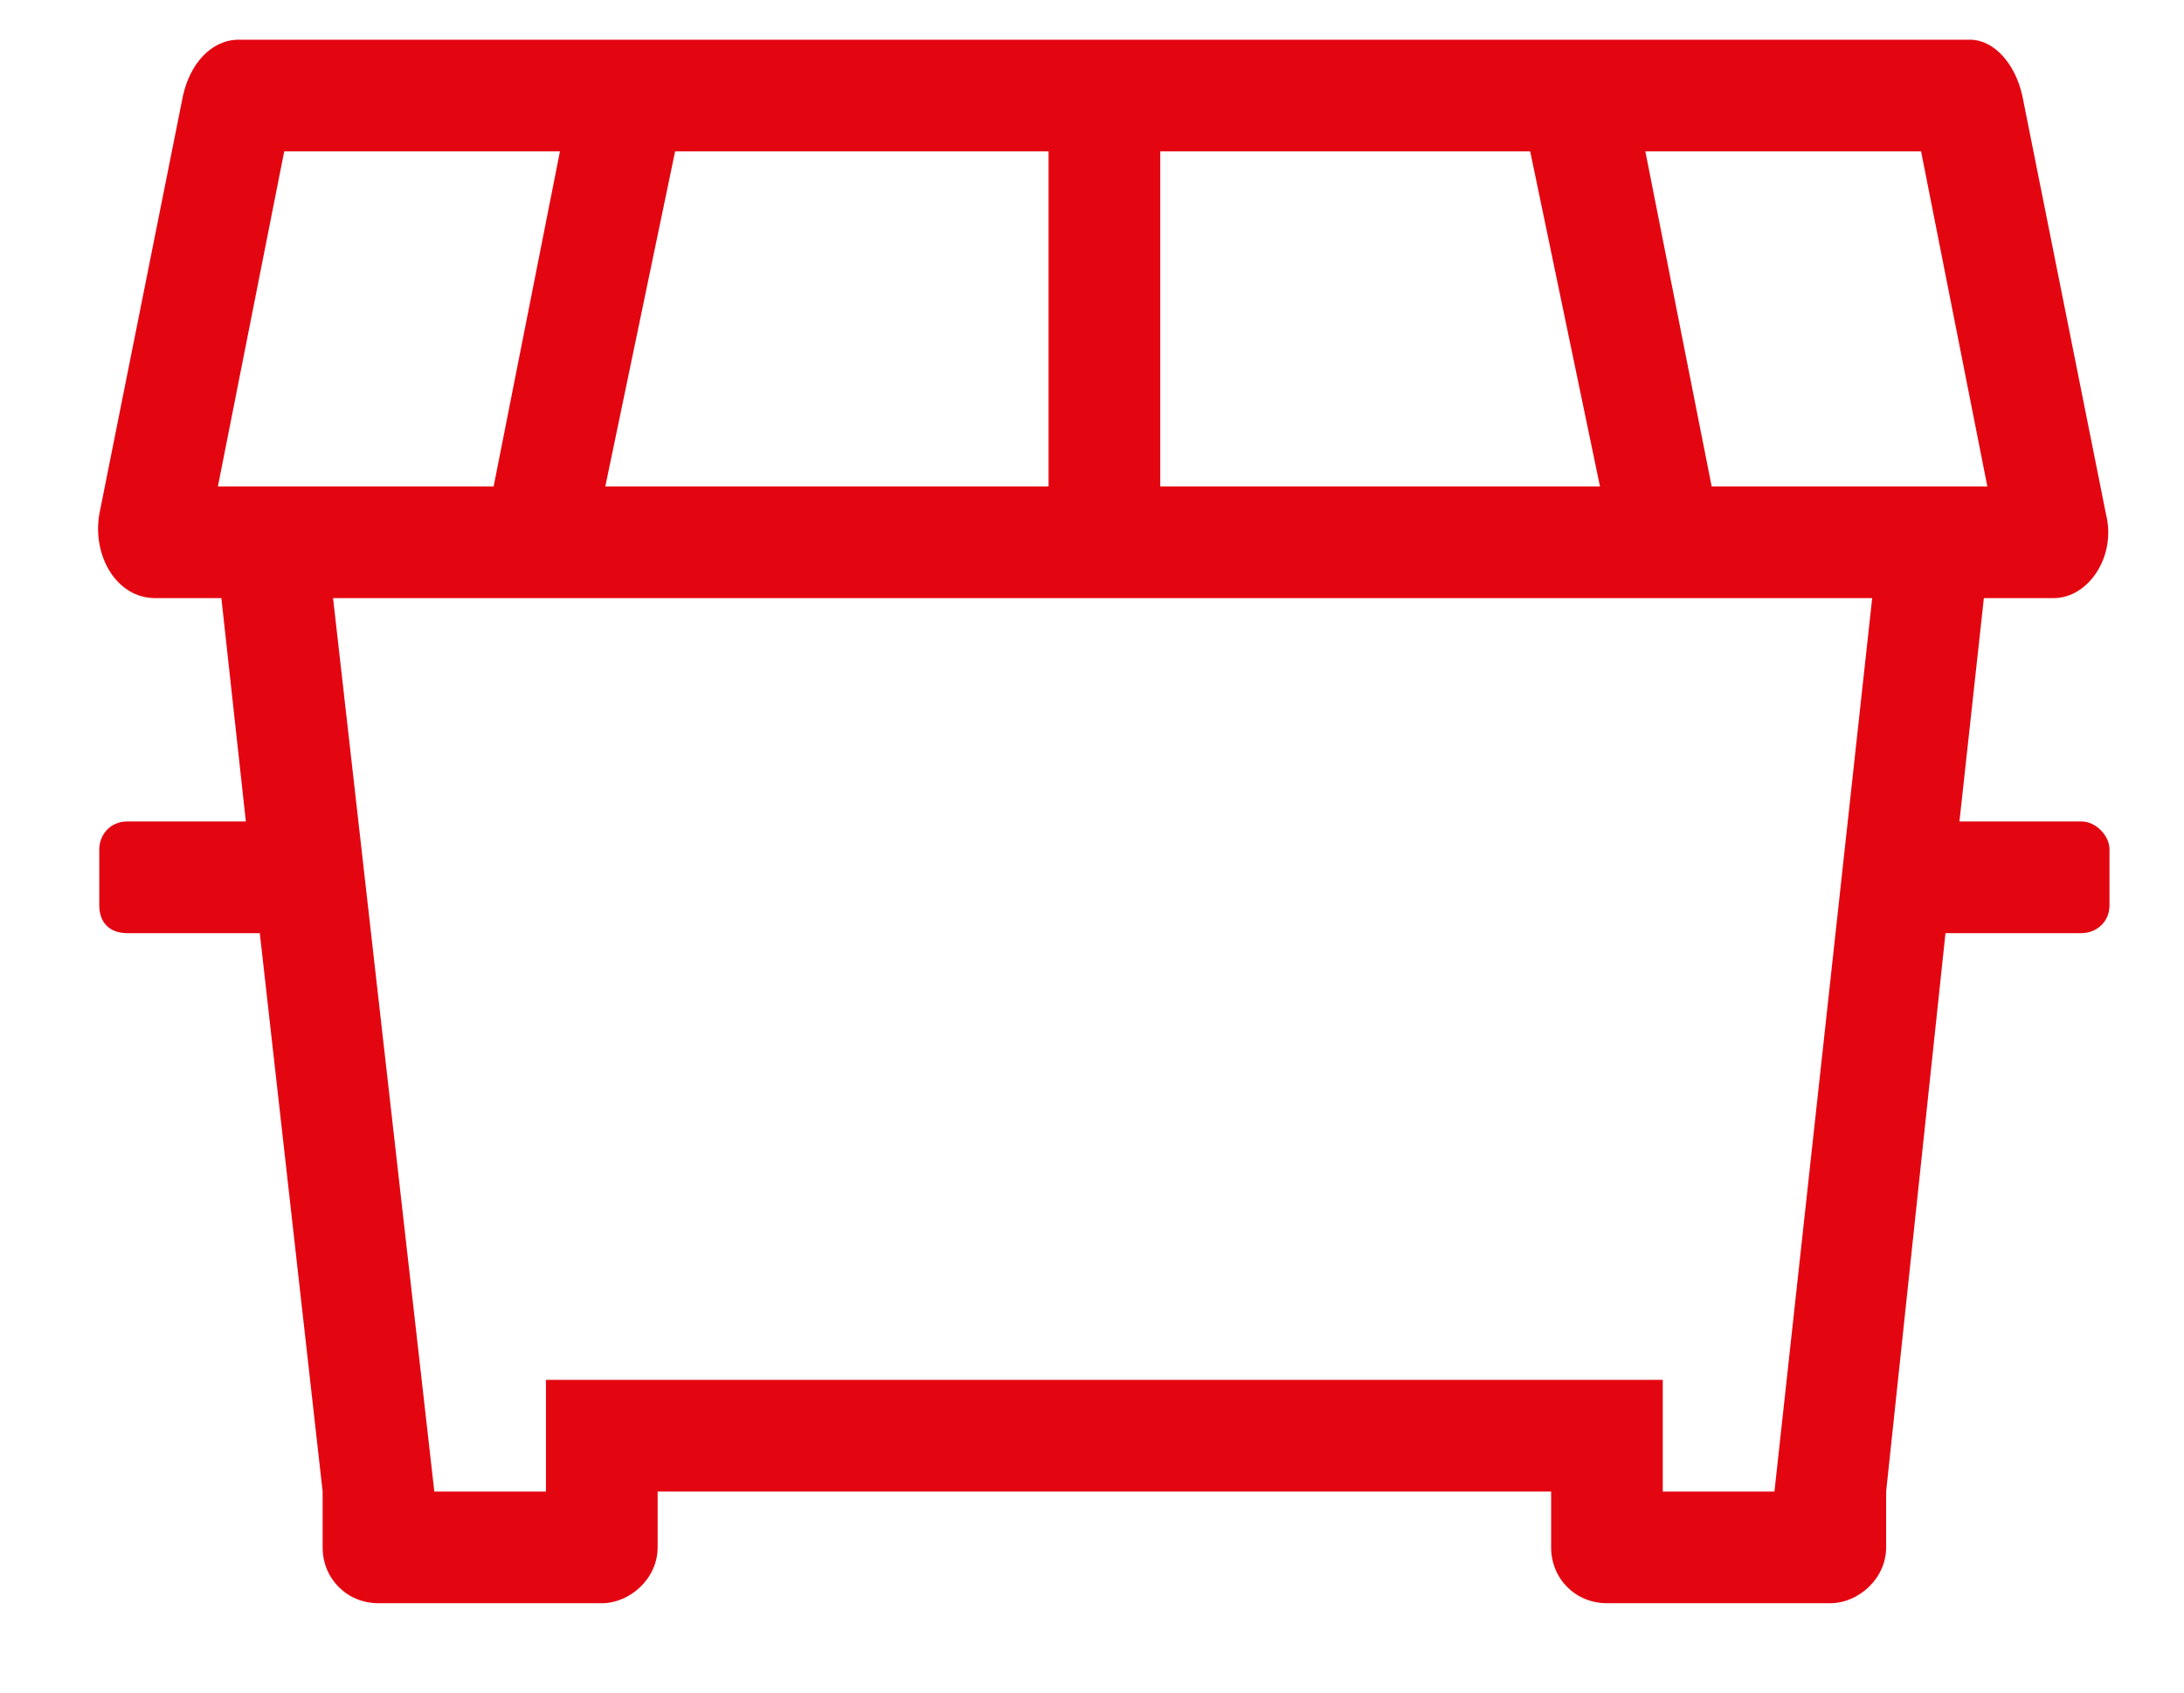
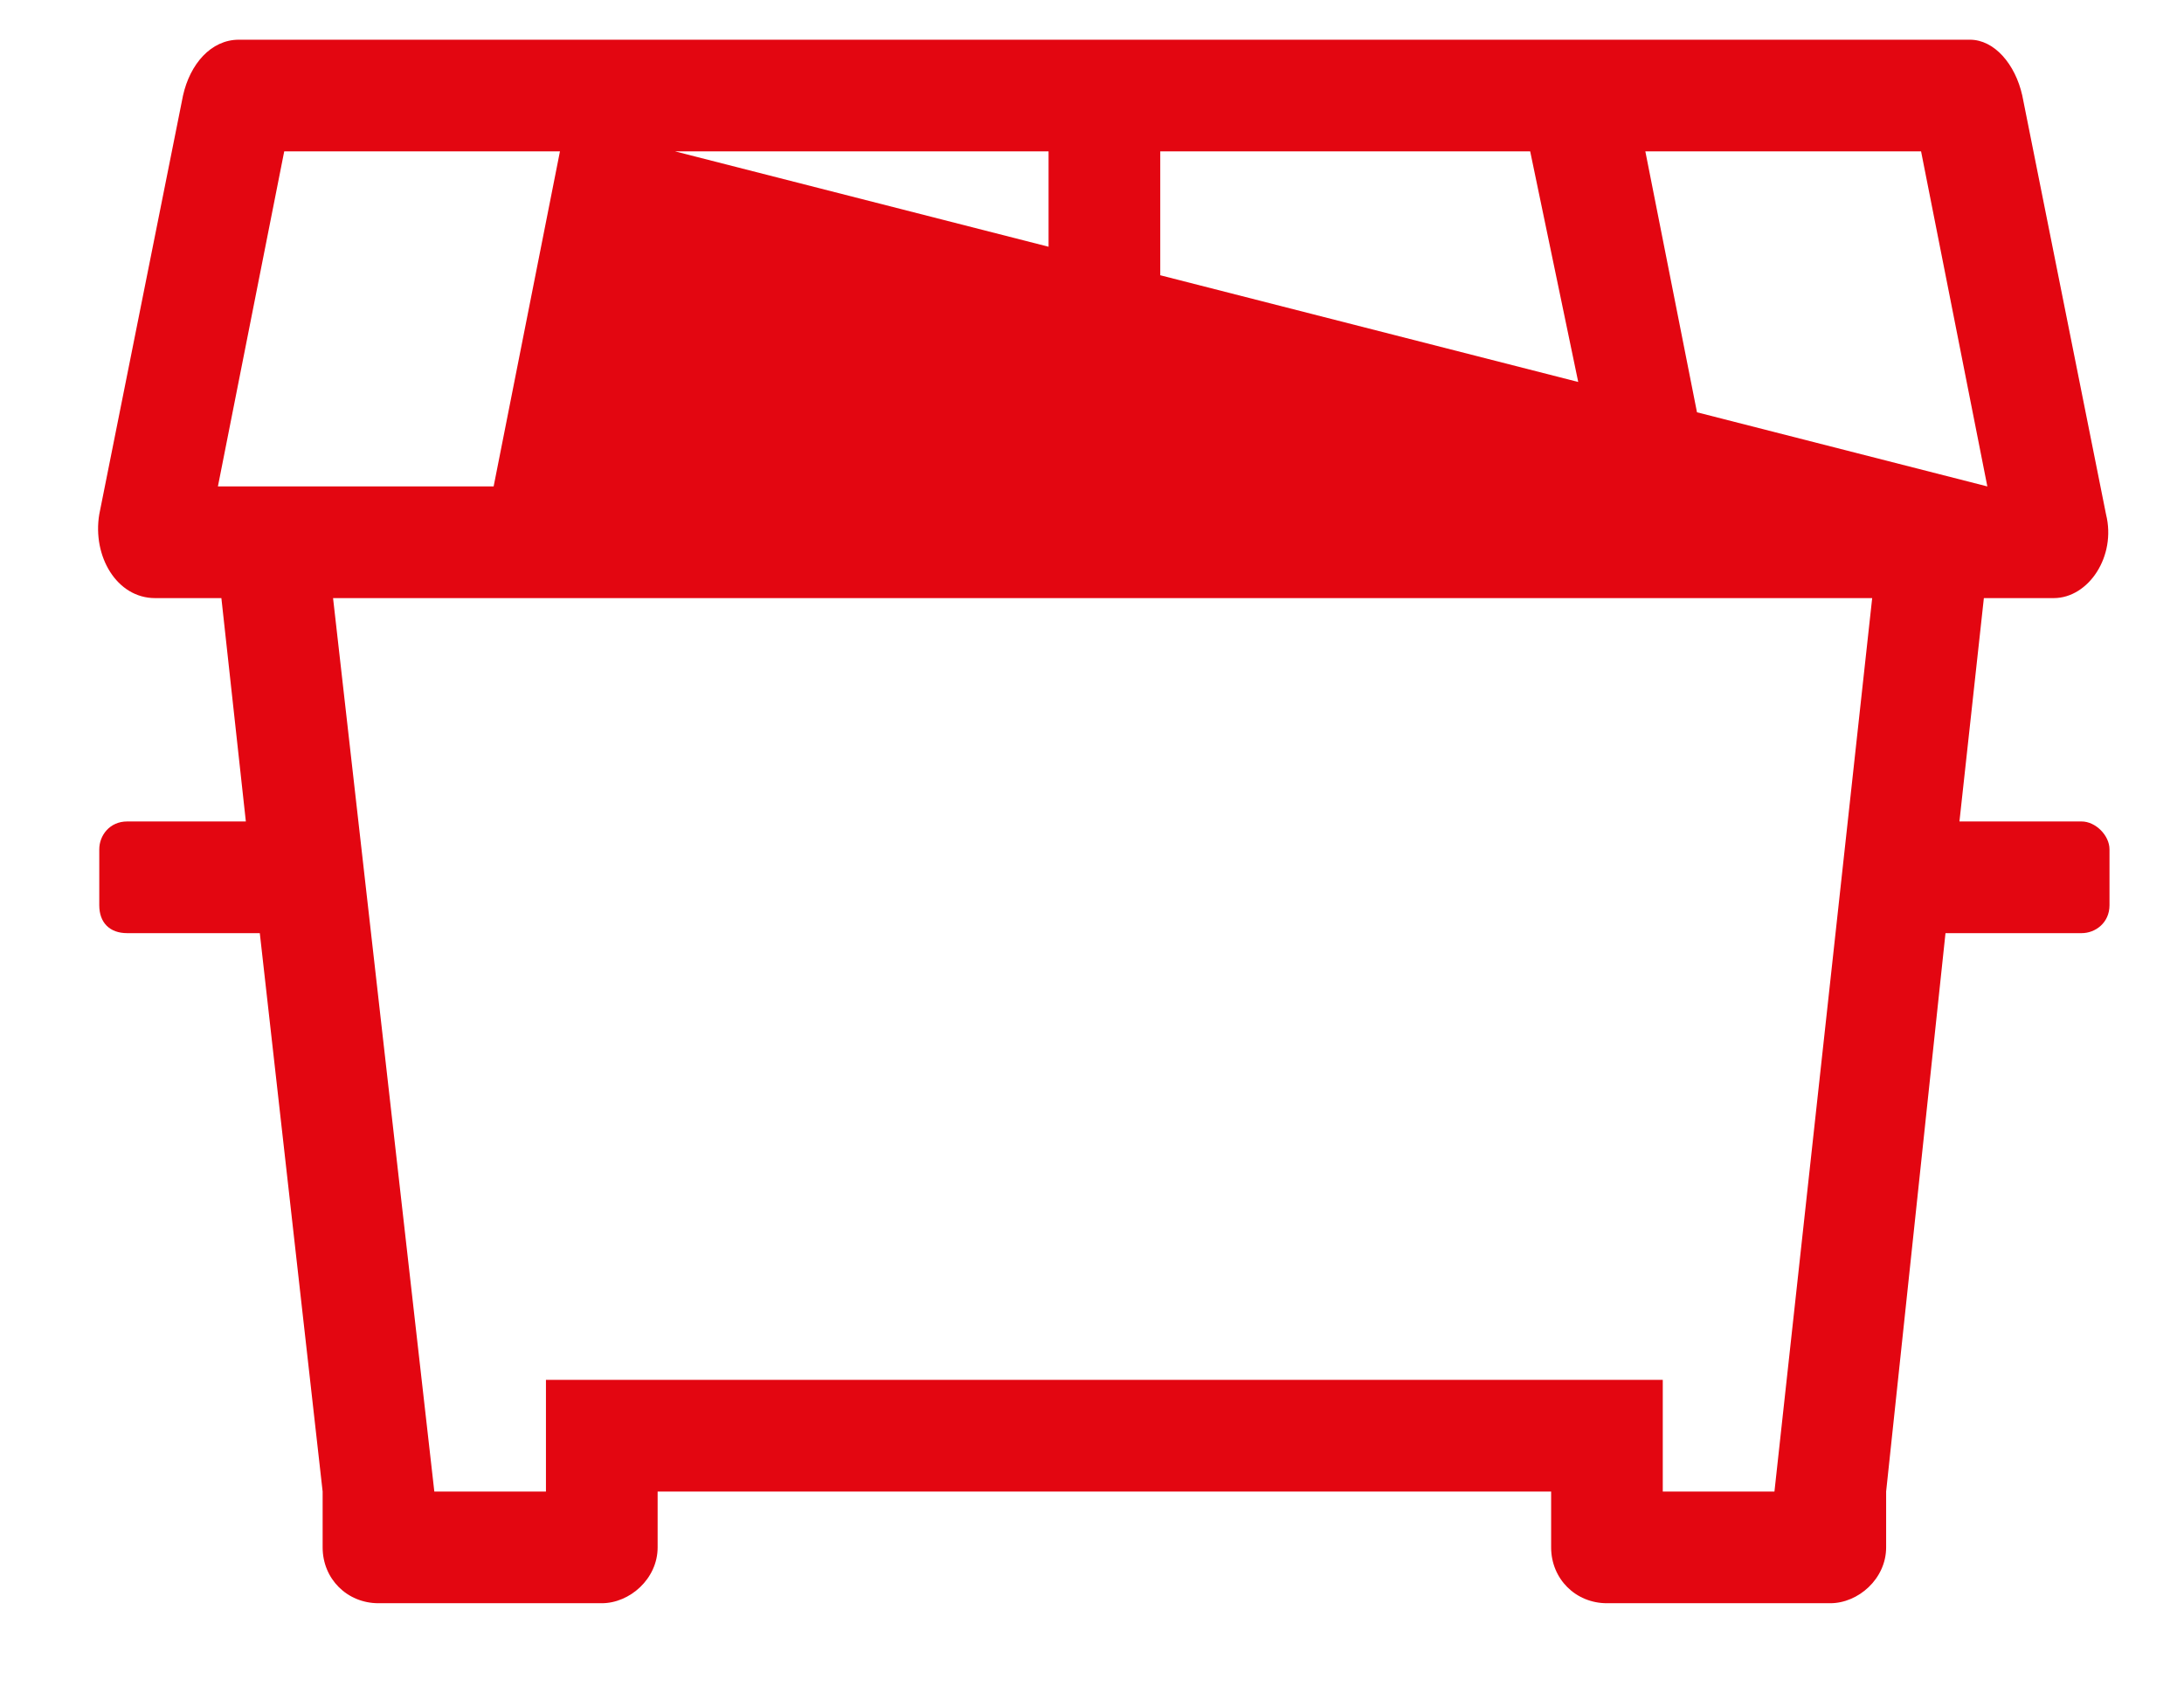
<svg xmlns="http://www.w3.org/2000/svg" width="40" height="31" viewBox="0 0 44 34" fill="none">
-   <path d="M41.937 16.5H39.476L39.968 12H41.374C42.078 12 42.64 11.156 42.429 10.312L40.742 1.875C40.601 1.242 40.179 0.75 39.687 0.75H4.812C4.25 0.75 3.828 1.242 3.687 1.875L2 10.312C1.859 11.156 2.351 12 3.125 12H4.46L4.953 16.5H2.562C2.21 16.5 2 16.781 2 17.062V18.188C2 18.539 2.21 18.75 2.562 18.75H5.234L6.5 30V31.125C6.5 31.758 6.992 32.25 7.625 32.25H12.124C12.687 32.25 13.249 31.758 13.249 31.125V30H31.25V31.125C31.25 31.758 31.742 32.25 32.374 32.25H36.874C37.437 32.25 37.999 31.758 37.999 31.125V30L39.195 18.75H41.937C42.218 18.75 42.499 18.539 42.499 18.188V17.062C42.499 16.781 42.218 16.5 41.937 16.5ZM40.038 9.75H34.484L33.148 3H38.703L40.038 9.75ZM12.195 9.75L13.601 3H21.125V9.75H12.195ZM23.375 3H30.828L32.234 9.75H23.375V3ZM5.726 3H11.281L9.945 9.75H4.39L5.726 3ZM35.749 30H33.499V27.75H10.999V30H8.75L6.71 12H37.718L35.749 30Z" fill="#E30611" />
+   <path d="M41.937 16.5H39.476L39.968 12H41.374C42.078 12 42.64 11.156 42.429 10.312L40.742 1.875C40.601 1.242 40.179 0.75 39.687 0.75H4.812C4.25 0.75 3.828 1.242 3.687 1.875L2 10.312C1.859 11.156 2.351 12 3.125 12H4.46L4.953 16.5H2.562C2.21 16.5 2 16.781 2 17.062V18.188C2 18.539 2.21 18.75 2.562 18.75H5.234L6.5 30V31.125C6.5 31.758 6.992 32.25 7.625 32.25H12.124C12.687 32.25 13.249 31.758 13.249 31.125V30H31.25V31.125C31.25 31.758 31.742 32.25 32.374 32.25H36.874C37.437 32.25 37.999 31.758 37.999 31.125V30L39.195 18.75H41.937C42.218 18.75 42.499 18.539 42.499 18.188V17.062C42.499 16.781 42.218 16.5 41.937 16.5ZM40.038 9.75H34.484L33.148 3H38.703L40.038 9.75ZL13.601 3H21.125V9.75H12.195ZM23.375 3H30.828L32.234 9.75H23.375V3ZM5.726 3H11.281L9.945 9.75H4.39L5.726 3ZM35.749 30H33.499V27.75H10.999V30H8.75L6.71 12H37.718L35.749 30Z" fill="#E30611" />
</svg>